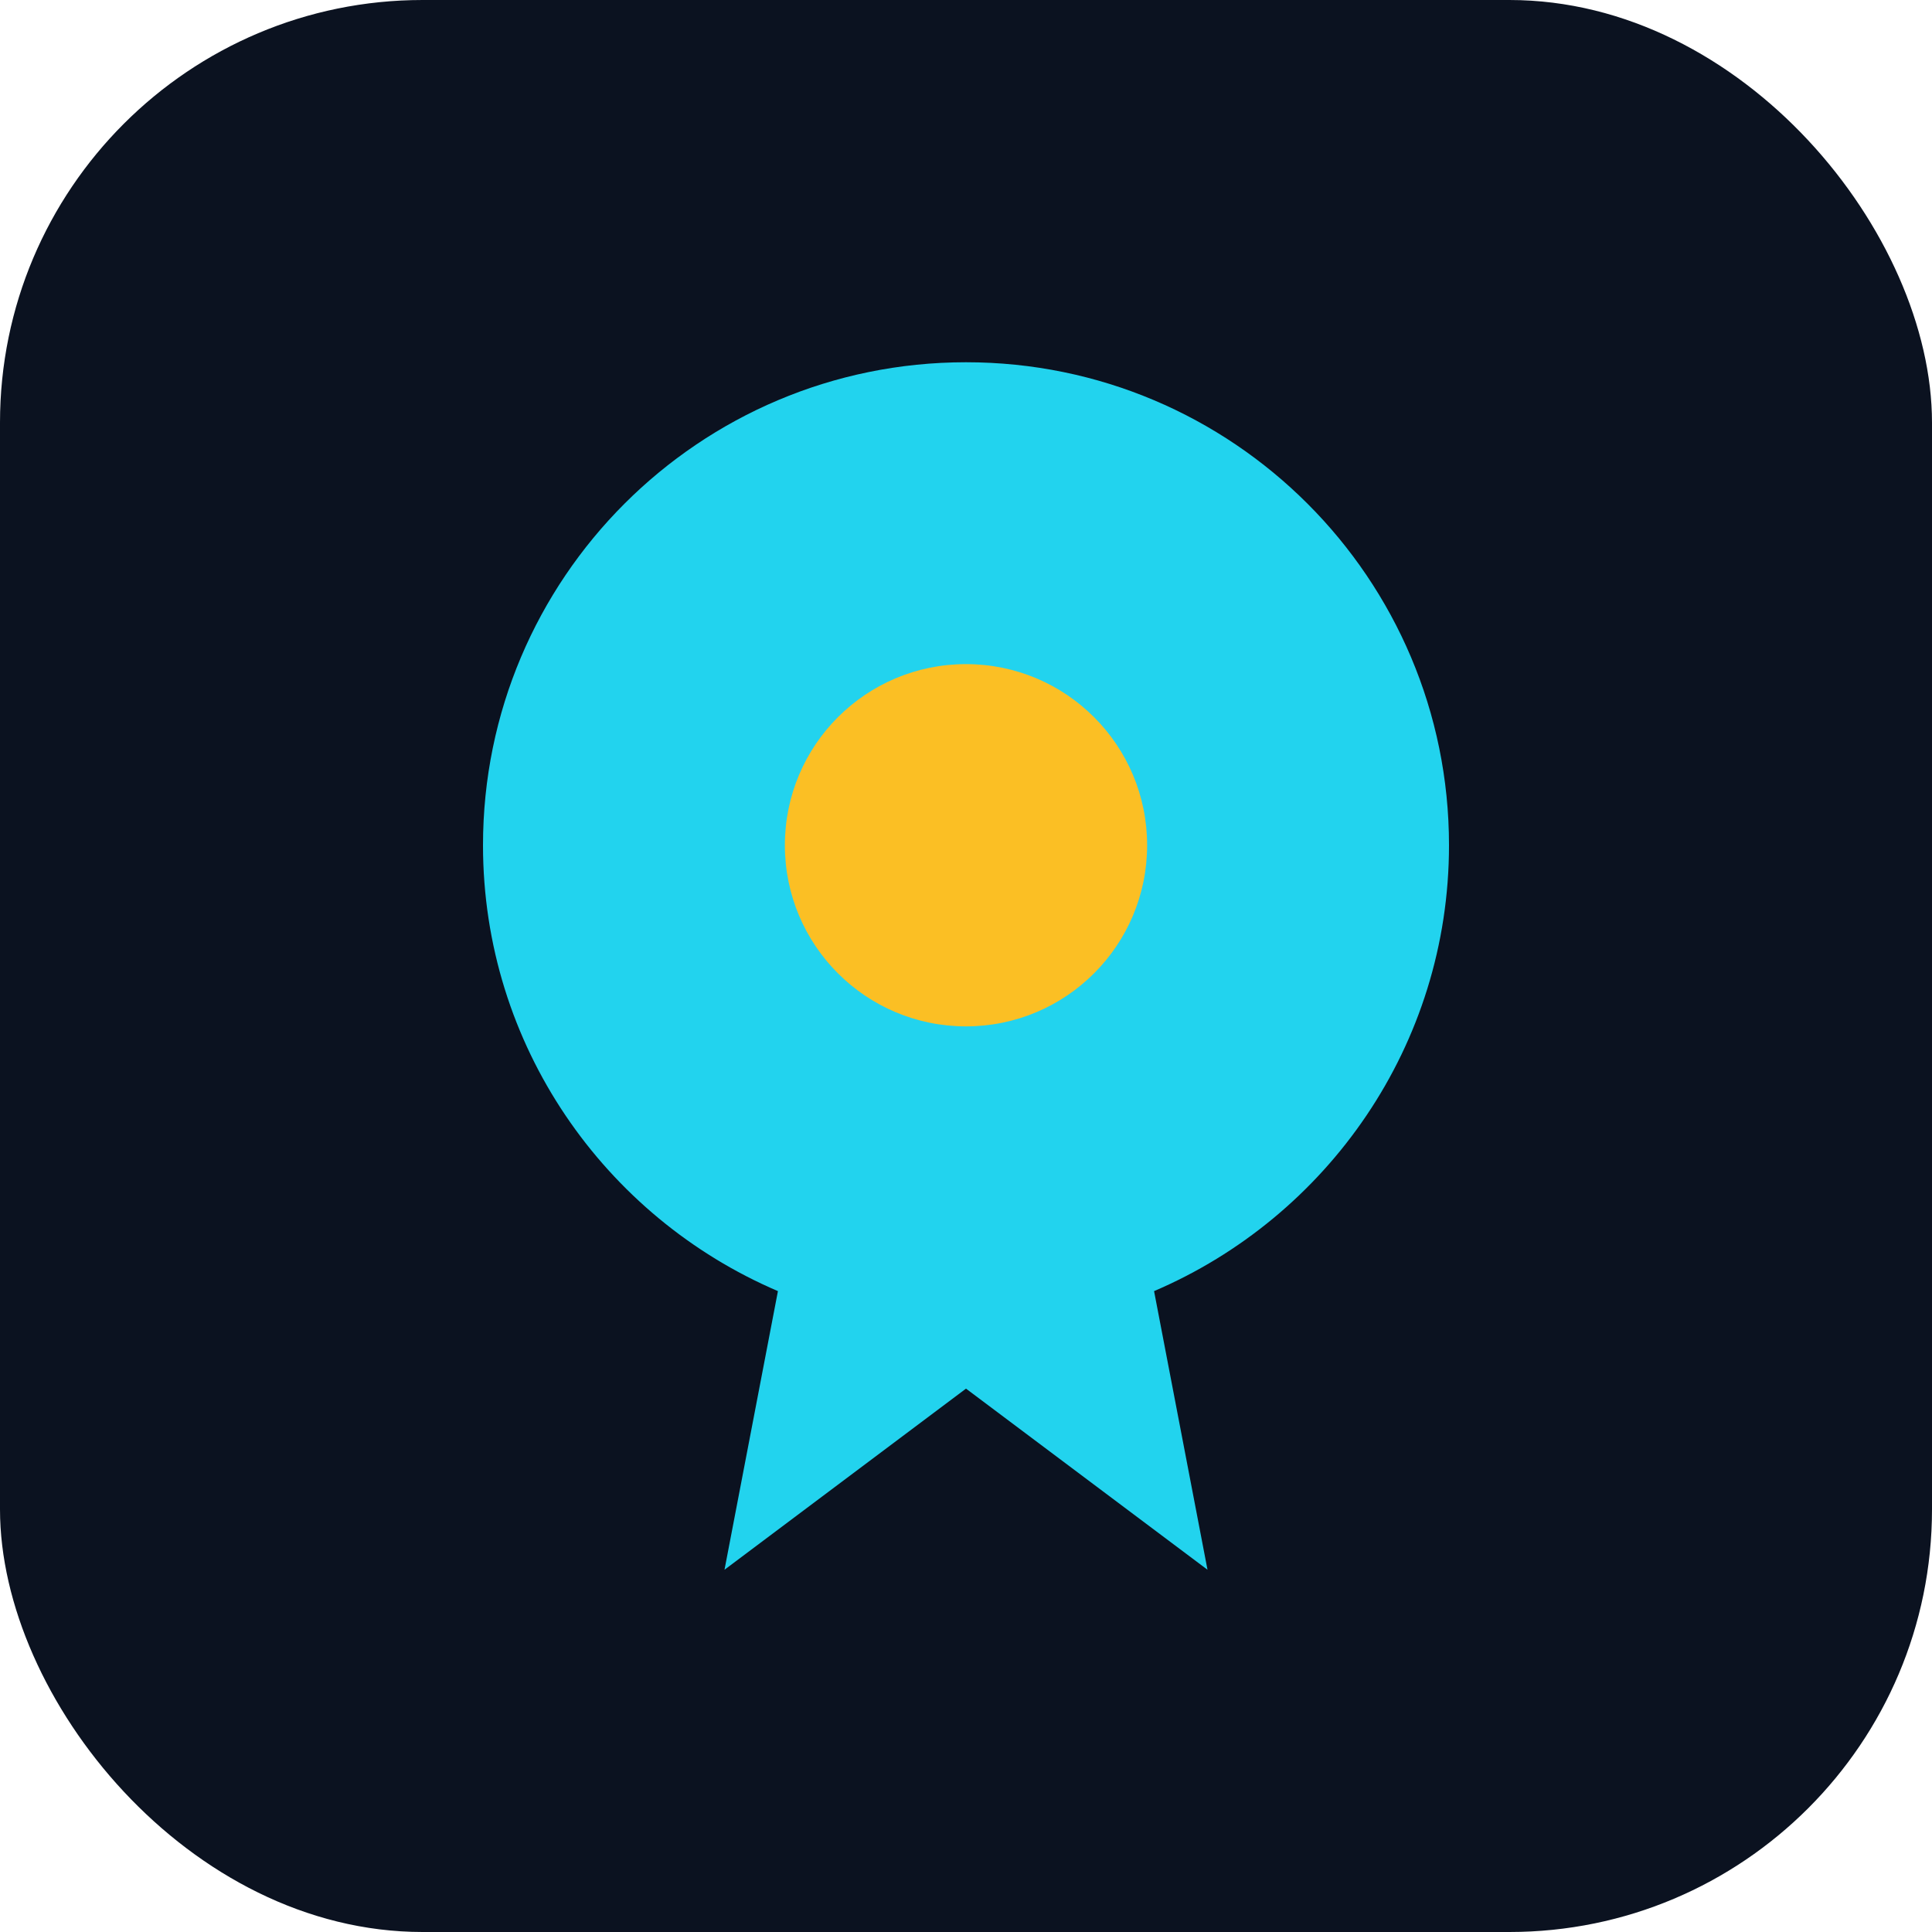
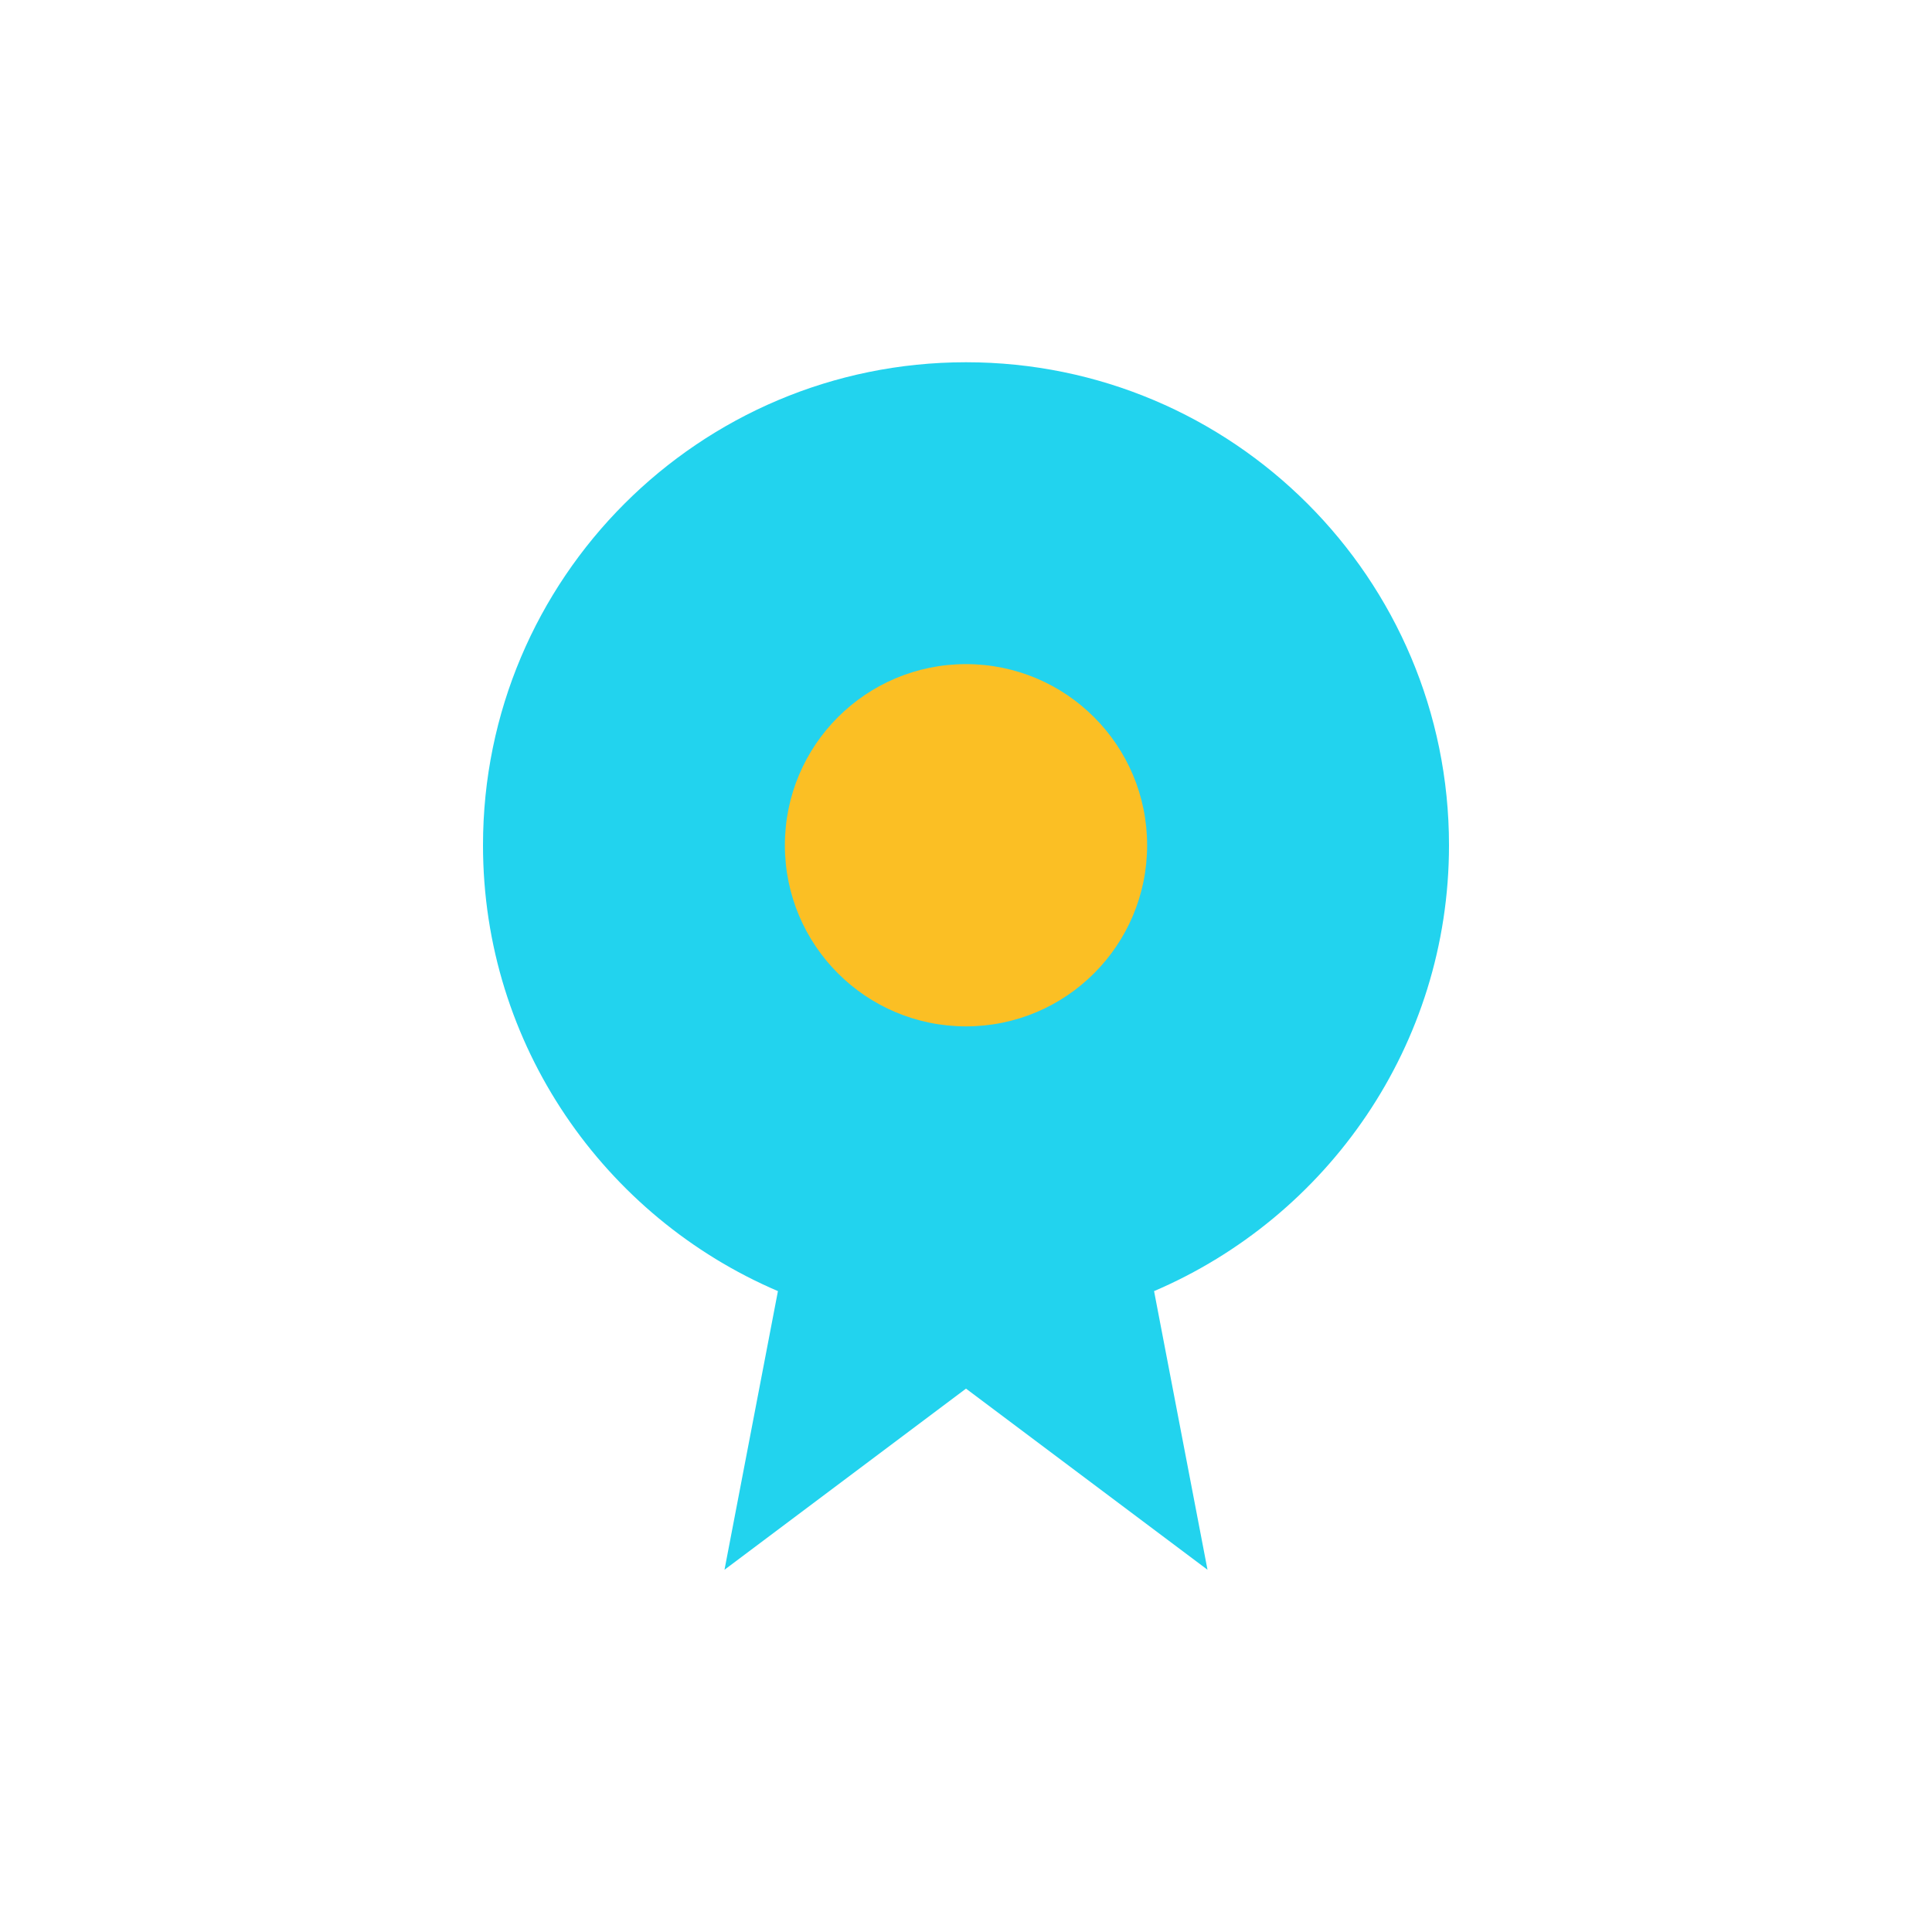
<svg xmlns="http://www.w3.org/2000/svg" width="64" height="64" viewBox="0 0 64 64" fill="none">
-   <rect width="64" height="64" rx="14" fill="#0B1220" />
  <g filter="url(#glow)">
-     <path d="M32 12c8.837 0 16 7.163 16 16 0 6.627-4.03 12.315-9.77 14.77L40 52l-8-6-8 6 1.77-9.23C20.03 40.315 16 34.627 16 28c0-8.837 7.163-16 16-16Z" fill="#22D3EE" />
+     <path d="M32 12c8.837 0 16 7.163 16 16 0 6.627-4.03 12.315-9.77 14.77L40 52l-8-6-8 6 1.77-9.23C20.03 40.315 16 34.627 16 28c0-8.837 7.163-16 16-16" fill="#22D3EE" />
    <circle cx="32" cy="28" r="6" fill="#FBBF24" />
  </g>
  <defs>
    <filter id="glow" x="0" y="0" width="64" height="64" filterUnits="userSpaceOnUse" color-interpolation-filters="sRGB">
      <feGaussianBlur stdDeviation="1.5" result="coloredBlur" />
      <feMerge>
        <feMergeNode in="coloredBlur" />
        <feMergeNode in="SourceGraphic" />
      </feMerge>
    </filter>
  </defs>
</svg>